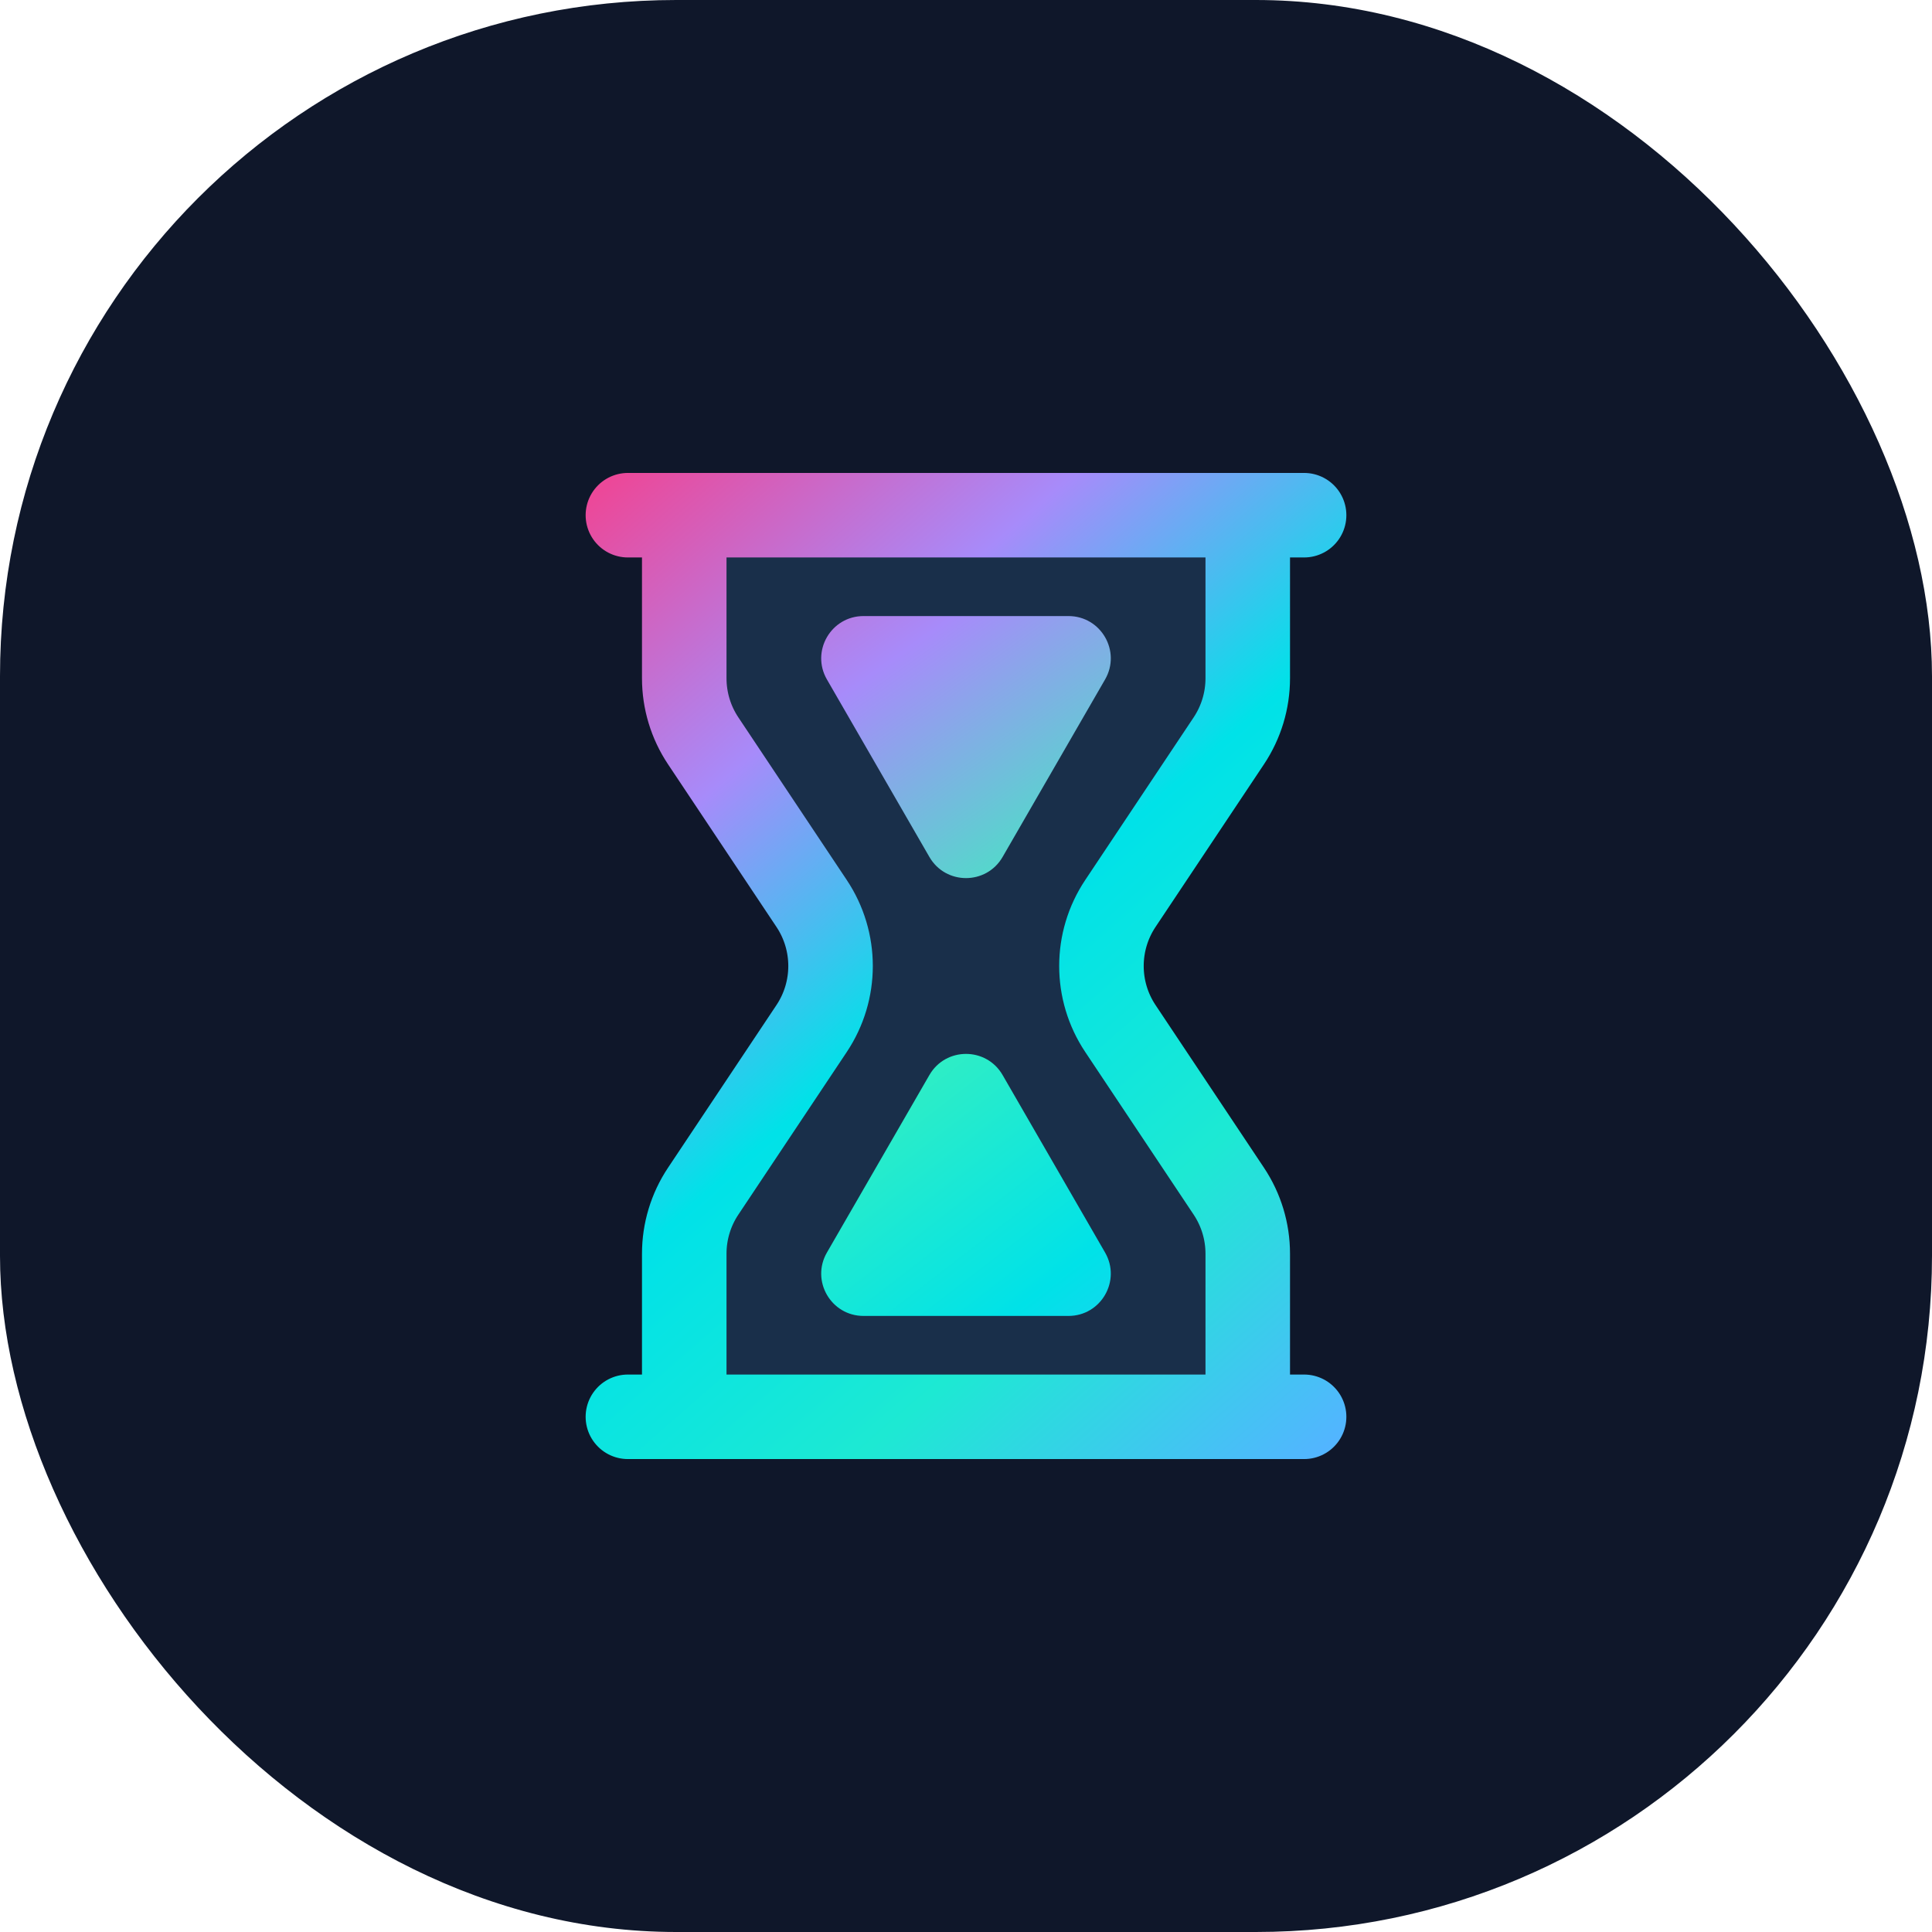
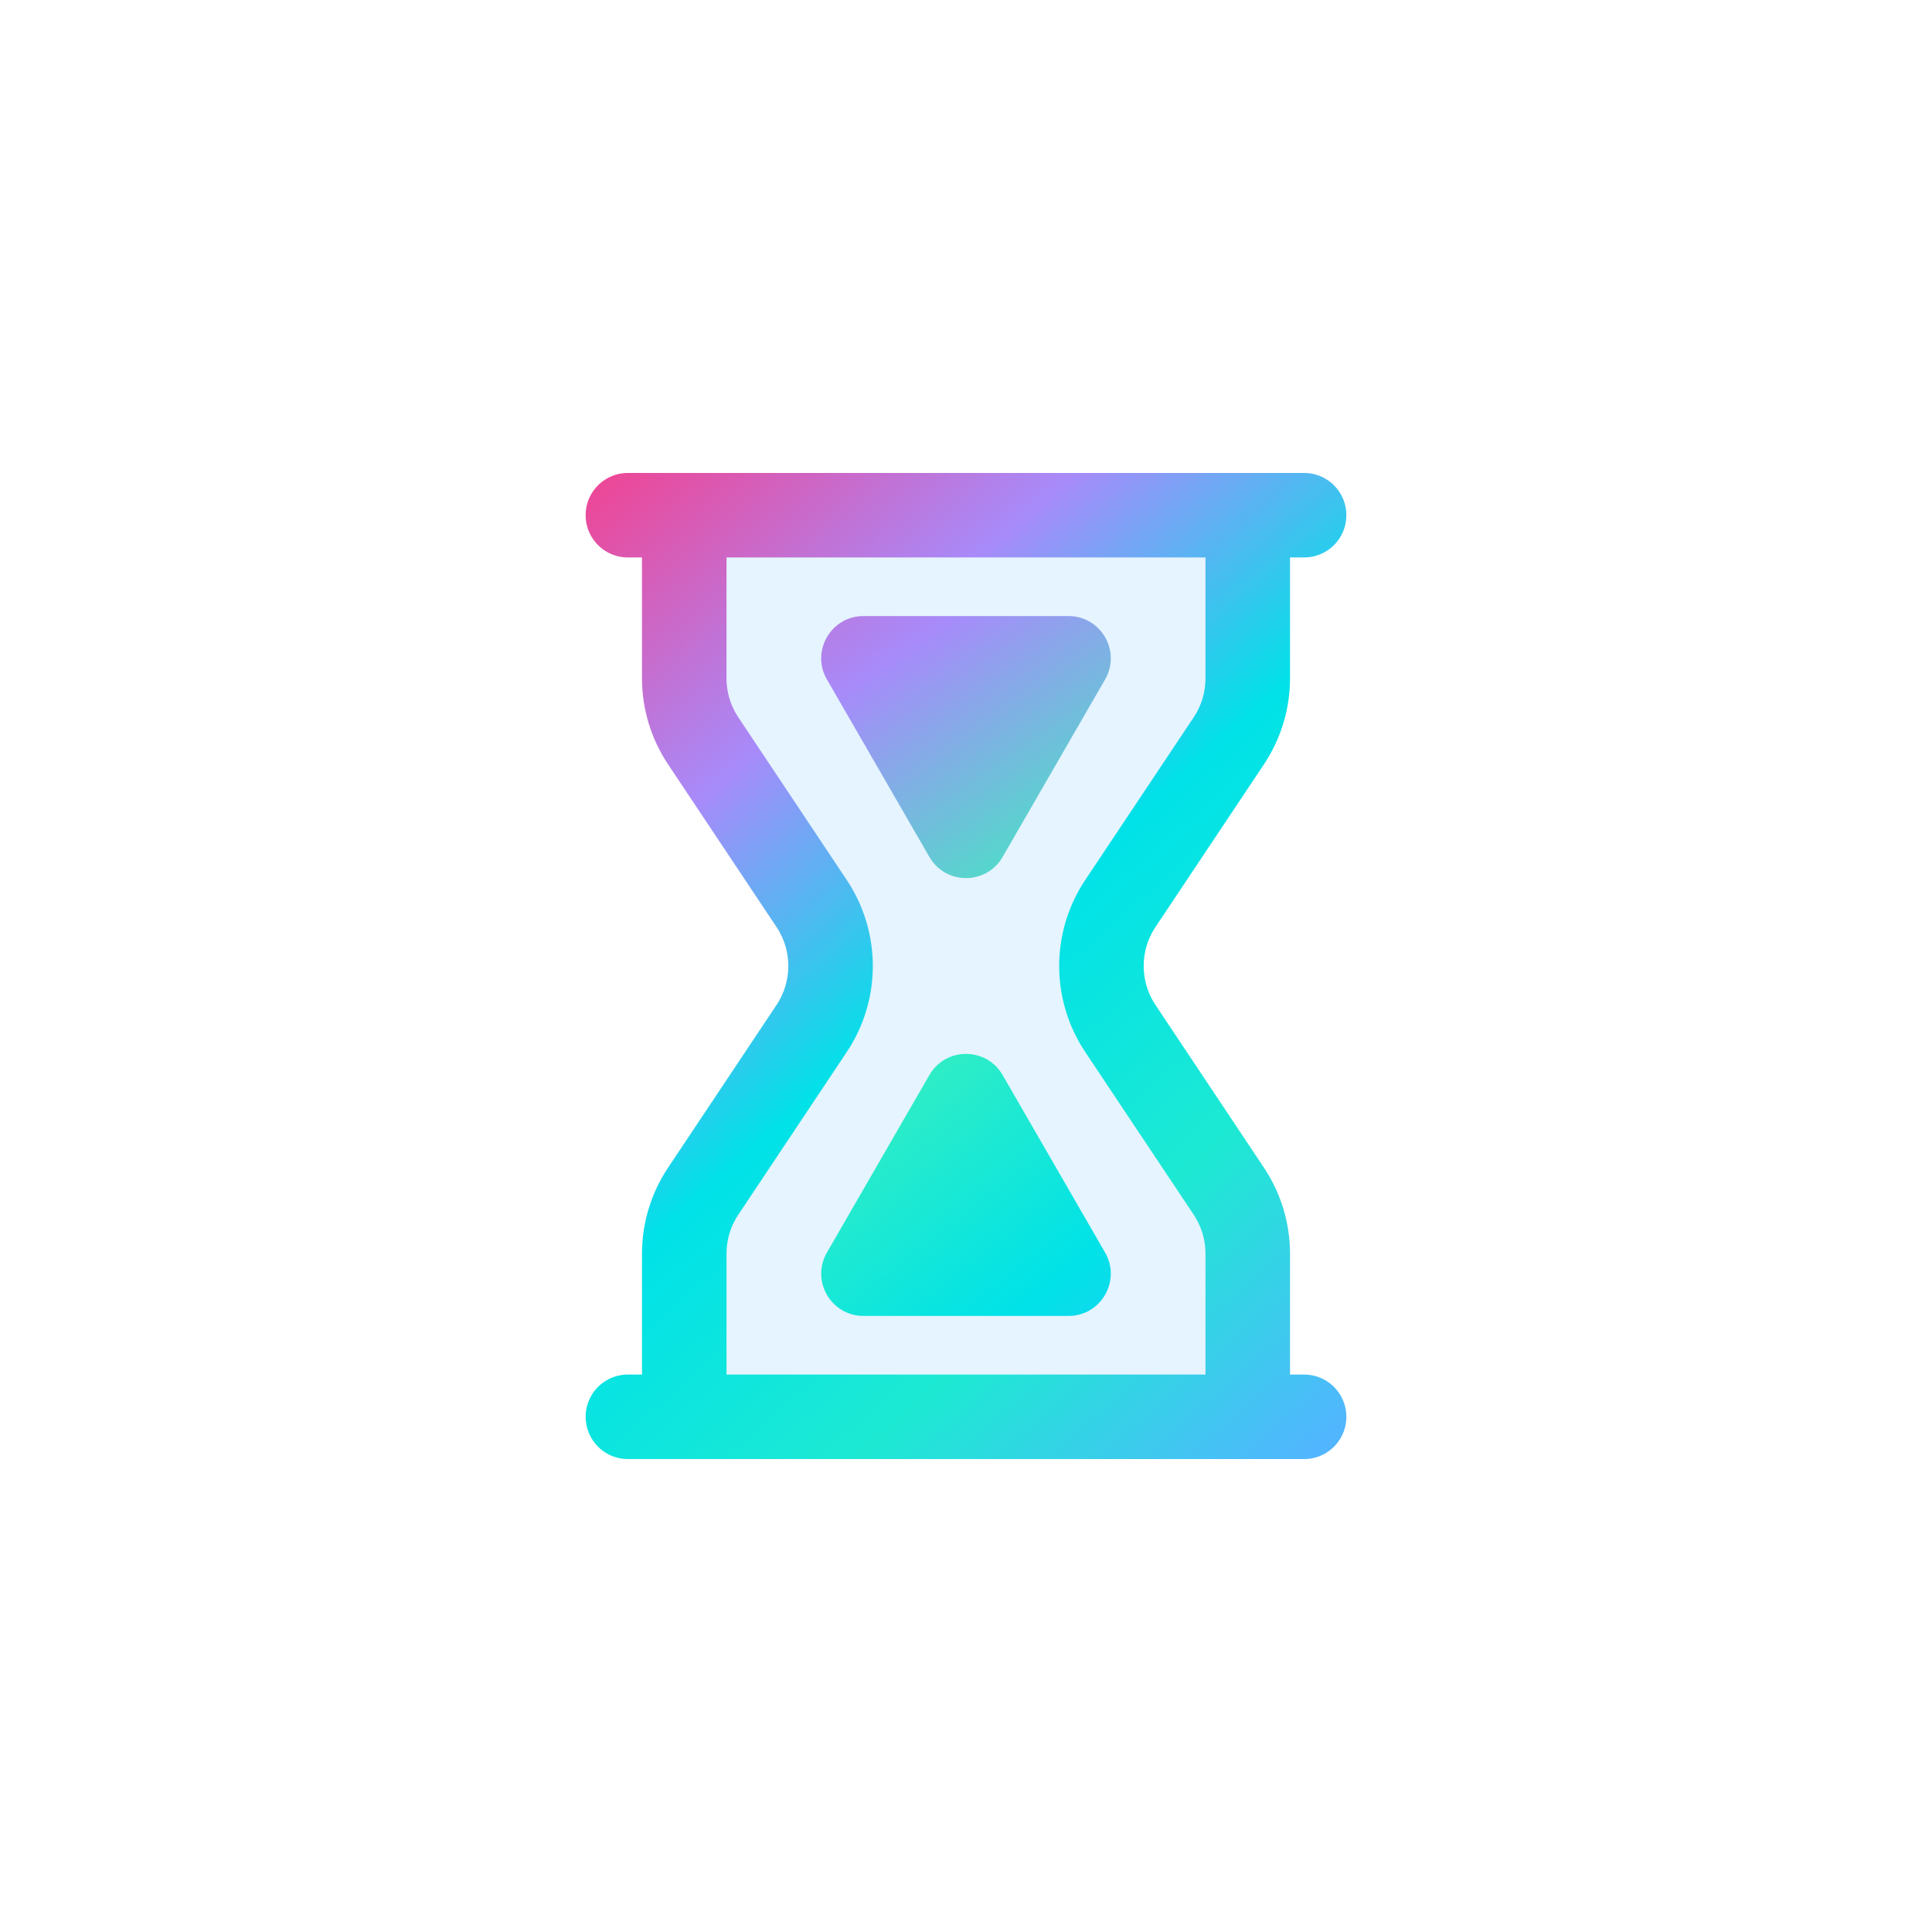
<svg xmlns="http://www.w3.org/2000/svg" version="1.1" width="1000" height="1000">
  <style>
    #light-icon {
      display: inline;
    }
    #dark-icon {
      display: none;
    }

    @media (prefers-color-scheme: dark) {
      #light-icon {
        display: none;
      }
      #dark-icon {
        display: inline;
      }
    }
  </style>
  <g id="light-icon">
    <svg version="1.1" width="1000" height="1000">
      <g clip-path="url(#SvgjsClipPath1450)">
-         <rect width="1000" height="1000" fill="#0f172a" />
        <g transform="matrix(0.875,0,0,0.875,150,150)">
          <svg version="1.1" width="800" height="800">
            <svg width="800" height="800" viewBox="0 0 800 800" fill="none">
              <path opacity="0.15" d="M233.333 229.815V133.333H566.667V229.815C566.667 242.977 562.77 255.844 555.47 266.795L491.32 363.02C476.39 385.413 476.39 414.587 491.32 436.98L555.47 533.207C562.77 544.157 566.667 557.023 566.667 570.187V666.667H233.333V570.187C233.333 557.023 237.229 544.157 244.53 533.207L308.68 436.98C323.609 414.587 323.609 385.413 308.68 363.02L244.53 266.795C237.229 255.844 233.333 242.977 233.333 229.815Z" fill="#52B5FF" />
              <path d="M566.667 133.333V229.815C566.667 242.977 562.77 255.844 555.47 266.795L491.32 363.02C476.39 385.413 476.39 414.587 491.32 436.98L555.47 533.207C562.77 544.157 566.667 557.023 566.667 570.187V666.667M566.667 133.333H600M566.667 133.333H233.333M566.667 666.667H600M566.667 666.667H233.333M233.333 133.333V229.815C233.333 242.977 237.229 255.844 244.53 266.795L308.68 363.02C323.609 385.413 323.609 414.587 308.68 436.98L244.53 533.207C237.229 544.157 233.333 557.023 233.333 570.187V666.667M233.333 133.333H200M233.333 666.667H200" stroke="url(#paint0_linear_2201_2)" stroke-width="50" stroke-linecap="round" stroke-linejoin="round" />
              <path d="M378.349 464.5C387.972 447.833 412.028 447.833 421.651 464.5L482.272 569.5C491.895 586.167 479.867 607 460.622 607H339.378C320.133 607 308.105 586.167 317.728 569.5L378.349 464.5Z" fill="url(#paint1_linear_2201_2)" />
              <path d="M421.651 335.5C412.028 352.167 387.972 352.167 378.349 335.5L317.728 230.5C308.105 213.833 320.133 193 339.378 193L460.622 193C479.867 193 491.895 213.833 482.272 230.5L421.651 335.5Z" fill="url(#paint2_linear_2201_2)" />
              <defs>
                <linearGradient id="paint0_linear_2201_2" x1="633" y1="667" x2="167" y2="133" gradientUnits="userSpaceOnUse">
                  <stop stop-color="#52B5FF" />
                  <stop offset="0.25" stop-color="#1DE9D3" />
                  <stop offset="0.5" stop-color="#00E2E8" />
                  <stop offset="0.75" stop-color="#A78BFA" />
                  <stop offset="1" stop-color="#EC4899" />
                </linearGradient>
                <linearGradient id="paint1_linear_2201_2" x1="624.5" y1="682" x2="182.241" y2="109.01" gradientUnits="userSpaceOnUse">
                  <stop stop-color="#52B5FF" />
                  <stop offset="0.25" stop-color="#00E2E8" />
                  <stop offset="0.5" stop-color="#3AF0BD" />
                  <stop offset="0.75" stop-color="#A78BFA" />
                  <stop offset="1" stop-color="#EC4899" />
                </linearGradient>
                <linearGradient id="paint2_linear_2201_2" x1="626" y1="695.5" x2="205.19" y2="103.492" gradientUnits="userSpaceOnUse">
                  <stop stop-color="#52B5FF" />
                  <stop offset="0.25" stop-color="#00E2E8" />
                  <stop offset="0.5" stop-color="#3AF0BD" />
                  <stop offset="0.75" stop-color="#A78BFA" />
                  <stop offset="1" stop-color="#EC4899" />
                </linearGradient>
                <clipPath id="SvgjsClipPath1450">
                  <rect width="1000" height="1000" x="0" y="0" rx="350" ry="350" />
                </clipPath>
              </defs>
            </svg>
          </svg>
        </g>
      </g>
    </svg>
  </g>
  <g id="dark-icon">
    <svg version="1.1" width="1000" height="1000">
      <g>
        <g transform="matrix(1.25,0,0,1.25,0,0)">
          <svg version="1.1" width="800" height="800">
            <svg width="800" height="800" viewBox="0 0 800 800" fill="none">
-               <path opacity="0.15" d="M233.333 229.815V133.333H566.667V229.815C566.667 242.977 562.77 255.844 555.47 266.795L491.32 363.02C476.39 385.413 476.39 414.587 491.32 436.98L555.47 533.207C562.77 544.157 566.667 557.023 566.667 570.187V666.667H233.333V570.187C233.333 557.023 237.229 544.157 244.53 533.207L308.68 436.98C323.609 414.587 323.609 385.413 308.68 363.02L244.53 266.795C237.229 255.844 233.333 242.977 233.333 229.815Z" fill="#52B5FF" />
+               <path opacity="0.15" d="M233.333 229.815V133.333H566.667V229.815C566.667 242.977 562.77 255.844 555.47 266.795L491.32 363.02C476.39 385.413 476.39 414.587 491.32 436.98L555.47 533.207C562.77 544.157 566.667 557.023 566.667 570.187V666.667V570.187C233.333 557.023 237.229 544.157 244.53 533.207L308.68 436.98C323.609 414.587 323.609 385.413 308.68 363.02L244.53 266.795C237.229 255.844 233.333 242.977 233.333 229.815Z" fill="#52B5FF" />
              <path d="M566.667 133.333V229.815C566.667 242.977 562.77 255.844 555.47 266.795L491.32 363.02C476.39 385.413 476.39 414.587 491.32 436.98L555.47 533.207C562.77 544.157 566.667 557.023 566.667 570.187V666.667M566.667 133.333H600M566.667 133.333H233.333M566.667 666.667H600M566.667 666.667H233.333M233.333 133.333V229.815C233.333 242.977 237.229 255.844 244.53 266.795L308.68 363.02C323.609 385.413 323.609 414.587 308.68 436.98L244.53 533.207C237.229 544.157 233.333 557.023 233.333 570.187V666.667M233.333 133.333H200M233.333 666.667H200" stroke="url(#paint0_linear_2201_2)" stroke-width="50" stroke-linecap="round" stroke-linejoin="round" />
              <path d="M378.349 464.5C387.972 447.833 412.028 447.833 421.651 464.5L482.272 569.5C491.895 586.167 479.867 607 460.622 607H339.378C320.133 607 308.105 586.167 317.728 569.5L378.349 464.5Z" fill="url(#paint1_linear_2201_2)" />
-               <path d="M421.651 335.5C412.028 352.167 387.972 352.167 378.349 335.5L317.728 230.5C308.105 213.833 320.133 193 339.378 193L460.622 193C479.867 193 491.895 213.833 482.272 230.5L421.651 335.5Z" fill="url(#paint2_linear_2201_2)" />
              <defs>
                <linearGradient id="paint0_linear_2201_2" x1="633" y1="667" x2="167" y2="133" gradientUnits="userSpaceOnUse">
                  <stop stop-color="#52B5FF" />
                  <stop offset="0.25" stop-color="#1DE9D3" />
                  <stop offset="0.5" stop-color="#00E2E8" />
                  <stop offset="0.75" stop-color="#A78BFA" />
                  <stop offset="1" stop-color="#EC4899" />
                </linearGradient>
                <linearGradient id="paint1_linear_2201_2" x1="624.5" y1="682" x2="182.241" y2="109.01" gradientUnits="userSpaceOnUse">
                  <stop stop-color="#52B5FF" />
                  <stop offset="0.25" stop-color="#00E2E8" />
                  <stop offset="0.5" stop-color="#3AF0BD" />
                  <stop offset="0.75" stop-color="#A78BFA" />
                  <stop offset="1" stop-color="#EC4899" />
                </linearGradient>
                <linearGradient id="paint2_linear_2201_2" x1="626" y1="695.5" x2="205.19" y2="103.492" gradientUnits="userSpaceOnUse">
                  <stop stop-color="#52B5FF" />
                  <stop offset="0.25" stop-color="#00E2E8" />
                  <stop offset="0.5" stop-color="#3AF0BD" />
                  <stop offset="0.75" stop-color="#A78BFA" />
                  <stop offset="1" stop-color="#EC4899" />
                </linearGradient>
              </defs>
            </svg>
          </svg>
        </g>
      </g>
    </svg>
  </g>
</svg>